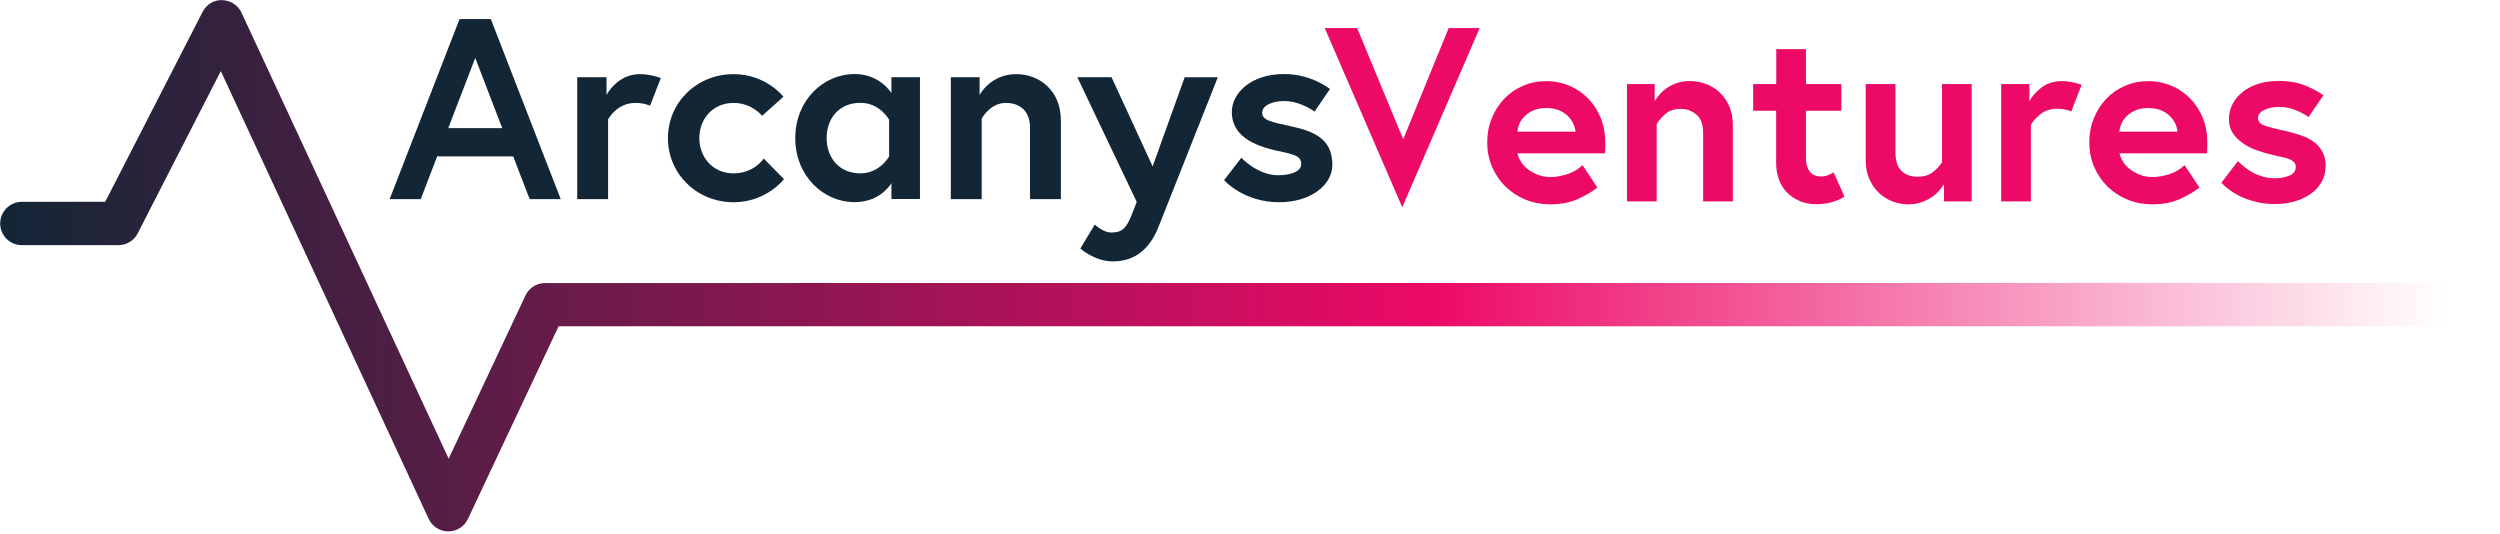
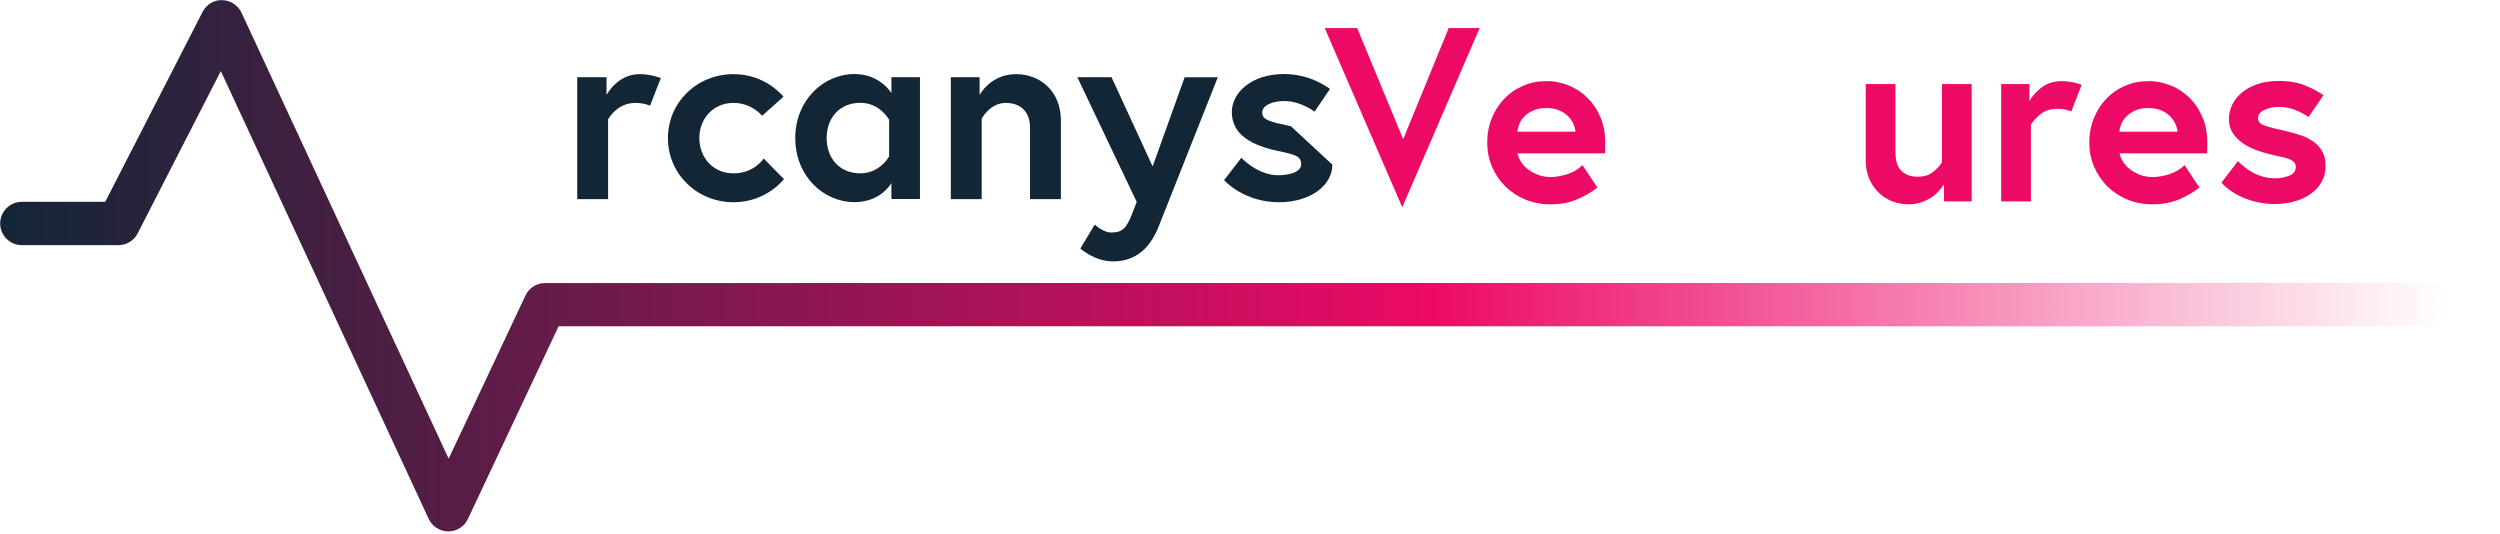
<svg xmlns="http://www.w3.org/2000/svg" width="356" height="76" viewBox="0 0 356 76" fill="none">
-   <path d="M65.439 2.717L55.488 28.353H59.912L62.251 22.272H73.082L75.421 28.353H79.845L69.894 2.717H65.439ZM63.83 18.248L67.674 8.247L71.517 18.248H63.83Z" fill="#122636" />
  <path d="M86.371 13.523V10.989H82.199V28.353H86.594V16.996C86.594 16.996 87.801 14.656 90.482 14.656C91.763 14.656 92.568 15.058 92.568 15.058L94.102 11.108C94.102 11.108 92.672 10.557 91.093 10.557C87.875 10.557 86.371 13.523 86.371 13.523Z" fill="#122636" />
  <path d="M104.456 24.686C101.491 24.686 99.585 22.376 99.585 19.663C99.585 16.951 101.491 14.656 104.456 14.656C107.093 14.656 108.523 16.489 108.523 16.489L111.562 13.776C111.562 13.776 109.104 10.557 104.456 10.557C99.257 10.557 95.115 14.551 95.115 19.678C95.115 24.776 99.257 28.8 104.456 28.8C109.149 28.8 111.637 25.506 111.637 25.506L108.746 22.57C108.746 22.57 107.421 24.686 104.456 24.686Z" fill="#122636" />
  <path d="M126.936 13.255C126.936 13.255 125.327 10.542 121.707 10.542C117.208 10.542 113.246 14.313 113.246 19.663C113.246 25.014 117.193 28.785 121.707 28.785C125.447 28.785 126.936 26.072 126.936 26.072V28.338H131.003V10.989H126.936V13.255ZM126.609 22.272C126.609 22.272 125.327 24.686 122.512 24.686C119.547 24.686 117.715 22.525 117.715 19.663C117.715 16.802 119.547 14.641 122.512 14.641C125.327 14.641 126.609 17.055 126.609 17.055V22.272Z" fill="#122636" />
  <path d="M144.694 10.557C141.029 10.557 139.495 13.523 139.495 13.523V10.989H135.398V28.353H139.793V16.891C139.793 16.891 140.97 14.656 143.234 14.656C145.141 14.656 146.675 15.714 146.675 18.203V28.353H151.07V17.115C151.055 12.927 148.061 10.557 144.694 10.557Z" fill="#122636" />
  <path d="M164.135 23.702L158.281 10.989H153.409L161.871 28.755L161.171 30.543C160.337 32.66 159.711 33.107 158.206 33.107C157.074 33.107 155.897 31.974 155.897 31.974L153.841 35.387C153.841 35.387 155.852 37.221 158.489 37.221C161.052 37.221 163.51 36.043 164.999 32.242L173.417 11.004H168.694L164.135 23.702Z" fill="#122636" />
-   <path d="M183.83 17.979C180.895 17.353 179.733 17.1 179.733 16.042C179.733 14.984 181.237 14.387 182.876 14.387C185.215 14.387 187.196 15.893 187.196 15.893L189.386 12.673C189.386 12.673 186.779 10.542 182.876 10.542C178.109 10.542 175.412 13.255 175.412 15.967C175.412 19.261 178.407 20.722 181.848 21.467C184.485 22.018 185.289 22.242 185.289 23.375C185.289 24.433 183.785 24.954 181.997 24.954C179.062 24.954 176.768 22.465 176.768 22.465L174.31 25.655C174.31 25.655 177.051 28.8 182.146 28.8C186.571 28.8 189.729 26.415 189.729 23.449C189.714 19.857 187.271 18.724 183.83 17.979Z" fill="#122636" />
+   <path d="M183.83 17.979C180.895 17.353 179.733 17.1 179.733 16.042C179.733 14.984 181.237 14.387 182.876 14.387C185.215 14.387 187.196 15.893 187.196 15.893L189.386 12.673C189.386 12.673 186.779 10.542 182.876 10.542C178.109 10.542 175.412 13.255 175.412 15.967C175.412 19.261 178.407 20.722 181.848 21.467C184.485 22.018 185.289 22.242 185.289 23.375C185.289 24.433 183.785 24.954 181.997 24.954C179.062 24.954 176.768 22.465 176.768 22.465L174.31 25.655C174.31 25.655 177.051 28.8 182.146 28.8C186.571 28.8 189.729 26.415 189.729 23.449Z" fill="#122636" />
  <path d="M63.845 75.673C62.639 75.673 61.551 74.973 61.044 73.885L31.443 10.125L19.6 33.241C19.078 34.27 18.021 34.91 16.859 34.91H3.108C1.41 34.91 0.024 33.524 0.024 31.825C0.024 30.126 1.41 28.74 3.108 28.74H14.982L28.851 1.689C29.387 0.646 30.46 -0.04 31.652 0.02C32.829 0.05 33.886 0.735 34.393 1.808L63.89 65.315L74.825 42.079C75.331 41.006 76.419 40.306 77.611 40.306L352.916 40.291C354.615 40.291 356 41.677 356 43.376C356 45.075 354.615 46.461 352.916 46.461H79.547L66.631 73.9C66.125 74.973 65.037 75.673 63.845 75.673Z" fill="url(#paint0_linear)" />
  <path d="M188.642 3.999H193.26L199.815 19.827L206.295 3.999H210.705L199.681 29.515L188.642 3.999Z" fill="#ED0A67" />
  <path d="M223.412 12.181C224.44 12.614 225.319 13.195 226.094 13.97C226.854 14.73 227.464 15.654 227.911 16.712C228.358 17.785 228.582 18.963 228.582 20.259V20.93C228.582 21.213 228.567 21.511 228.552 21.839H216.083C216.172 22.242 216.351 22.644 216.589 23.032C216.828 23.434 217.17 23.792 217.572 24.105C217.99 24.418 218.466 24.686 219.003 24.895C219.539 25.103 220.15 25.208 220.835 25.208C221.535 25.208 222.31 25.073 223.129 24.82C223.949 24.567 224.693 24.135 225.349 23.523L227.464 26.698C226.779 27.265 225.87 27.801 224.723 28.323C223.576 28.844 222.25 29.098 220.775 29.098C219.509 29.098 218.332 28.874 217.23 28.427C216.142 27.98 215.189 27.354 214.37 26.564C213.565 25.759 212.924 24.82 212.463 23.747C212.001 22.659 211.777 21.497 211.777 20.259C211.777 19.067 211.986 17.934 212.418 16.876C212.835 15.818 213.416 14.894 214.161 14.104C214.906 13.314 215.785 12.688 216.828 12.241C217.856 11.779 218.973 11.555 220.18 11.555C221.312 11.54 222.384 11.764 223.412 12.181ZM224.053 17.651C223.874 17.249 223.621 16.876 223.278 16.533C222.936 16.191 222.504 15.922 221.997 15.699C221.476 15.49 220.865 15.386 220.165 15.386C219.479 15.386 218.898 15.49 218.407 15.699C217.915 15.908 217.498 16.176 217.155 16.504C216.813 16.831 216.559 17.189 216.381 17.592C216.202 17.994 216.113 18.382 216.083 18.754H224.366C224.321 18.426 224.217 18.039 224.053 17.651Z" fill="#ED0A67" />
-   <path d="M242.973 11.973C243.718 12.256 244.358 12.658 244.925 13.21C245.491 13.746 245.938 14.402 246.265 15.177C246.593 15.952 246.757 16.846 246.757 17.86V28.68H242.526V18.918C242.526 17.726 242.198 16.846 241.558 16.31C240.917 15.773 240.172 15.505 239.323 15.505C238.429 15.505 237.714 15.743 237.178 16.205C236.642 16.682 236.21 17.159 235.912 17.651V28.68H231.681V11.973H235.629V14.402C235.822 14.104 236.061 13.776 236.344 13.433C236.642 13.09 236.999 12.777 237.416 12.494C237.833 12.211 238.31 11.988 238.846 11.809C239.383 11.63 239.979 11.54 240.664 11.54C241.468 11.54 242.243 11.689 242.973 11.973Z" fill="#ED0A67" />
-   <path d="M252.939 11.973V6.995H257.17V11.973H262.206V15.773H257.17V22.51C257.17 23.032 257.23 23.449 257.364 23.792C257.498 24.134 257.662 24.403 257.855 24.596C258.049 24.79 258.288 24.939 258.541 25.014C258.794 25.103 259.062 25.133 259.315 25.133C259.673 25.133 260.001 25.073 260.299 24.954C260.612 24.835 260.88 24.701 261.103 24.537L262.652 27.995C262.161 28.323 261.565 28.591 260.85 28.785C260.15 28.978 259.42 29.083 258.66 29.083C257.841 29.083 257.081 28.948 256.366 28.665C255.666 28.382 255.055 27.98 254.533 27.473C254.012 26.951 253.61 26.34 253.342 25.61C253.058 24.88 252.924 24.075 252.924 23.18V15.773H249.647V11.973H252.939Z" fill="#ED0A67" />
  <path d="M269.491 28.68C268.746 28.397 268.105 27.98 267.539 27.443C266.973 26.907 266.526 26.251 266.183 25.476C265.841 24.701 265.677 23.807 265.677 22.793V11.973H269.908V21.631C269.908 22.883 270.191 23.777 270.757 24.328C271.323 24.88 272.083 25.163 273.051 25.163C273.945 25.163 274.66 24.954 275.196 24.552C275.733 24.134 276.179 23.658 276.537 23.121V11.973H280.768V28.68H276.82V26.251C276.612 26.579 276.343 26.907 276.045 27.25C275.733 27.592 275.375 27.89 274.958 28.159C274.541 28.427 274.064 28.651 273.528 28.829C272.991 29.008 272.41 29.098 271.785 29.098C270.995 29.098 270.235 28.963 269.491 28.68Z" fill="#ED0A67" />
  <path d="M294.95 11.674C295.442 11.764 295.933 11.898 296.425 12.077L294.95 15.877C294.712 15.758 294.429 15.669 294.086 15.594C293.743 15.52 293.386 15.49 293.013 15.49C292.03 15.49 291.226 15.728 290.615 16.22C290.004 16.697 289.527 17.204 289.2 17.755V28.68H284.969V11.973H288.991V14.402C289.393 13.672 289.974 13.016 290.749 12.434C291.524 11.853 292.477 11.555 293.609 11.555C294.012 11.54 294.458 11.585 294.95 11.674Z" fill="#ED0A67" />
  <path d="M309.148 12.181C310.176 12.614 311.055 13.195 311.829 13.97C312.589 14.73 313.2 15.654 313.647 16.712C314.094 17.785 314.317 18.963 314.317 20.259V20.93C314.317 21.213 314.302 21.511 314.287 21.839H301.818C301.907 22.242 302.086 22.644 302.325 23.032C302.563 23.434 302.906 23.792 303.308 24.105C303.725 24.418 304.202 24.686 304.738 24.895C305.274 25.103 305.885 25.208 306.57 25.208C307.271 25.208 308.045 25.073 308.865 24.82C309.684 24.567 310.429 24.135 311.084 23.523L313.2 26.698C312.514 27.265 311.606 27.801 310.459 28.323C309.312 28.844 307.986 29.098 306.511 29.098C305.245 29.098 304.068 28.874 302.965 28.427C301.878 27.98 300.924 27.354 300.105 26.564C299.3 25.759 298.66 24.82 298.198 23.747C297.736 22.659 297.513 21.497 297.513 20.259C297.513 19.067 297.721 17.934 298.153 16.876C298.57 15.818 299.151 14.894 299.896 14.104C300.641 13.314 301.52 12.688 302.563 12.241C303.591 11.779 304.708 11.555 305.915 11.555C307.032 11.54 308.12 11.764 309.148 12.181ZM309.773 17.651C309.595 17.249 309.341 16.876 308.999 16.533C308.656 16.191 308.224 15.922 307.717 15.699C307.196 15.49 306.585 15.386 305.885 15.386C305.2 15.386 304.619 15.49 304.127 15.699C303.636 15.908 303.218 16.176 302.876 16.504C302.533 16.831 302.28 17.189 302.101 17.592C301.922 17.994 301.833 18.382 301.803 18.754H310.086C310.056 18.426 309.952 18.039 309.773 17.651Z" fill="#ED0A67" />
  <path d="M319.65 23.806C319.993 24.09 320.38 24.343 320.812 24.581C321.244 24.82 321.736 25.014 322.257 25.163C322.794 25.312 323.375 25.386 324 25.386C324.745 25.386 325.43 25.252 326.026 24.999C326.622 24.745 326.92 24.328 326.92 23.762C326.92 23.479 326.831 23.255 326.652 23.076C326.473 22.897 326.235 22.748 325.952 22.644C325.669 22.54 325.311 22.42 324.894 22.346C324.477 22.256 324.06 22.167 323.613 22.048C322.838 21.884 322.079 21.66 321.334 21.392C320.589 21.124 319.933 20.781 319.337 20.364C318.756 19.946 318.28 19.469 317.922 18.918C317.565 18.366 317.401 17.711 317.401 16.921C317.401 16.22 317.565 15.535 317.877 14.894C318.19 14.253 318.652 13.672 319.263 13.165C319.874 12.658 320.619 12.256 321.483 11.973C322.347 11.674 323.345 11.525 324.477 11.525C325.952 11.525 327.233 11.749 328.306 12.196C329.378 12.643 330.227 13.105 330.853 13.567L328.738 16.667C328.246 16.325 327.635 15.982 326.905 15.684C326.175 15.386 325.371 15.222 324.507 15.222C323.762 15.222 323.077 15.356 322.466 15.639C321.855 15.922 321.542 16.325 321.542 16.831C321.542 17.308 321.855 17.651 322.466 17.875C323.077 18.098 324.09 18.366 325.49 18.665C326.22 18.828 326.935 19.022 327.62 19.261C328.321 19.499 328.916 19.797 329.438 20.17C329.959 20.542 330.376 21.004 330.689 21.571C331.002 22.122 331.166 22.793 331.166 23.598C331.166 24.492 330.972 25.282 330.57 25.953C330.168 26.638 329.632 27.205 328.961 27.667C328.291 28.129 327.516 28.471 326.652 28.71C325.788 28.948 324.864 29.053 323.911 29.053C323.017 29.053 322.183 28.963 321.423 28.784C320.663 28.606 319.963 28.382 319.323 28.099C318.682 27.816 318.116 27.488 317.609 27.13C317.103 26.772 316.671 26.4 316.328 26.012L318.682 22.942C319.01 23.27 319.308 23.538 319.65 23.806Z" fill="#ED0A67" />
  <defs>
    <linearGradient id="paint0_linear" x1="0.022" y1="37.837" x2="355.979" y2="37.837" gradientUnits="userSpaceOnUse">
      <stop stop-color="#122636" />
      <stop offset="0.574" stop-color="#ED0A67" />
      <stop offset="0.939" stop-color="#ED0A67" stop-opacity="0.096" />
      <stop offset="0.978" stop-color="#ED0A67" stop-opacity="0" />
    </linearGradient>
  </defs>
</svg>